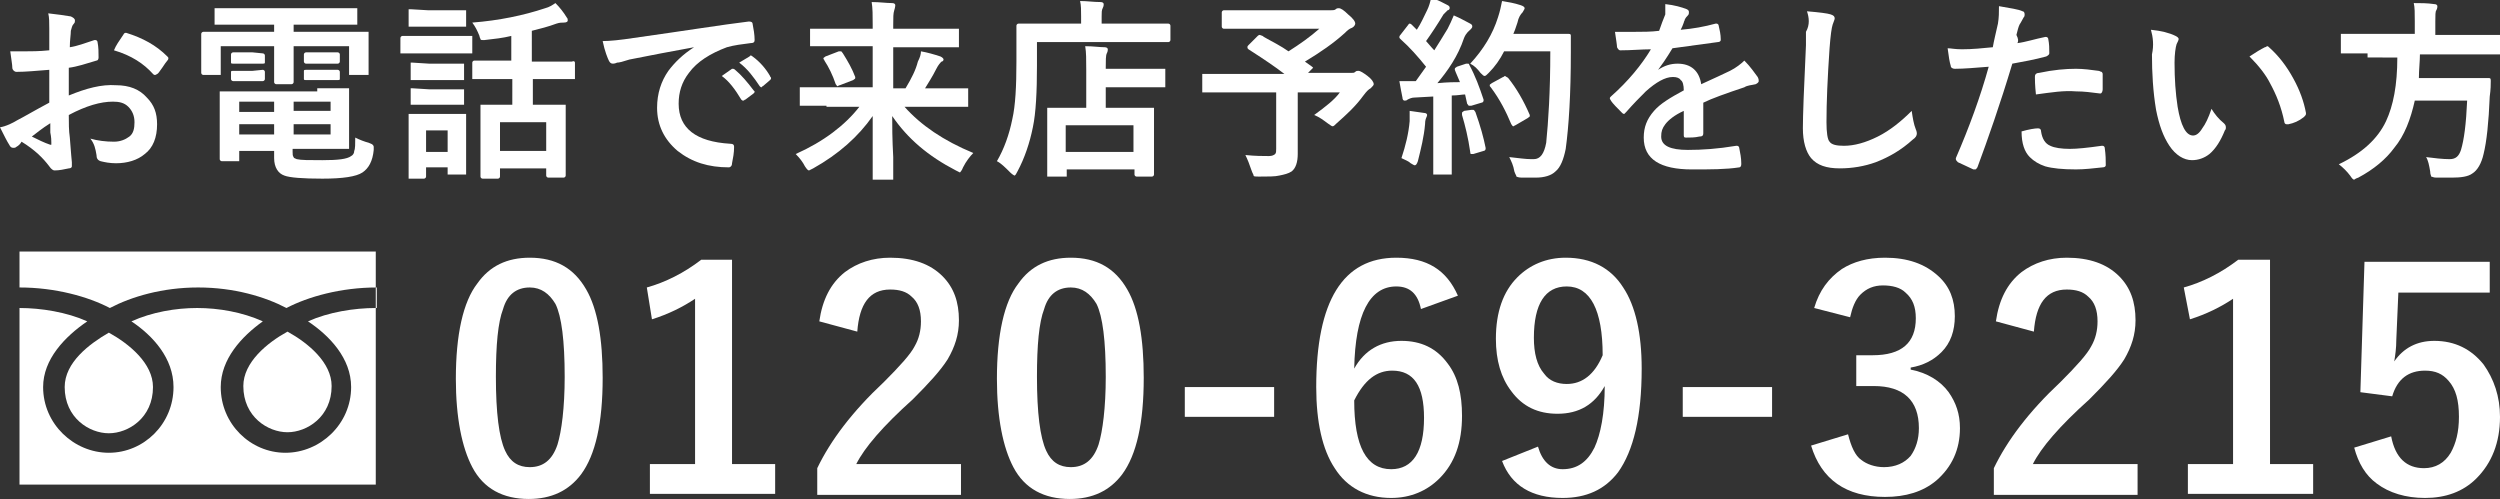
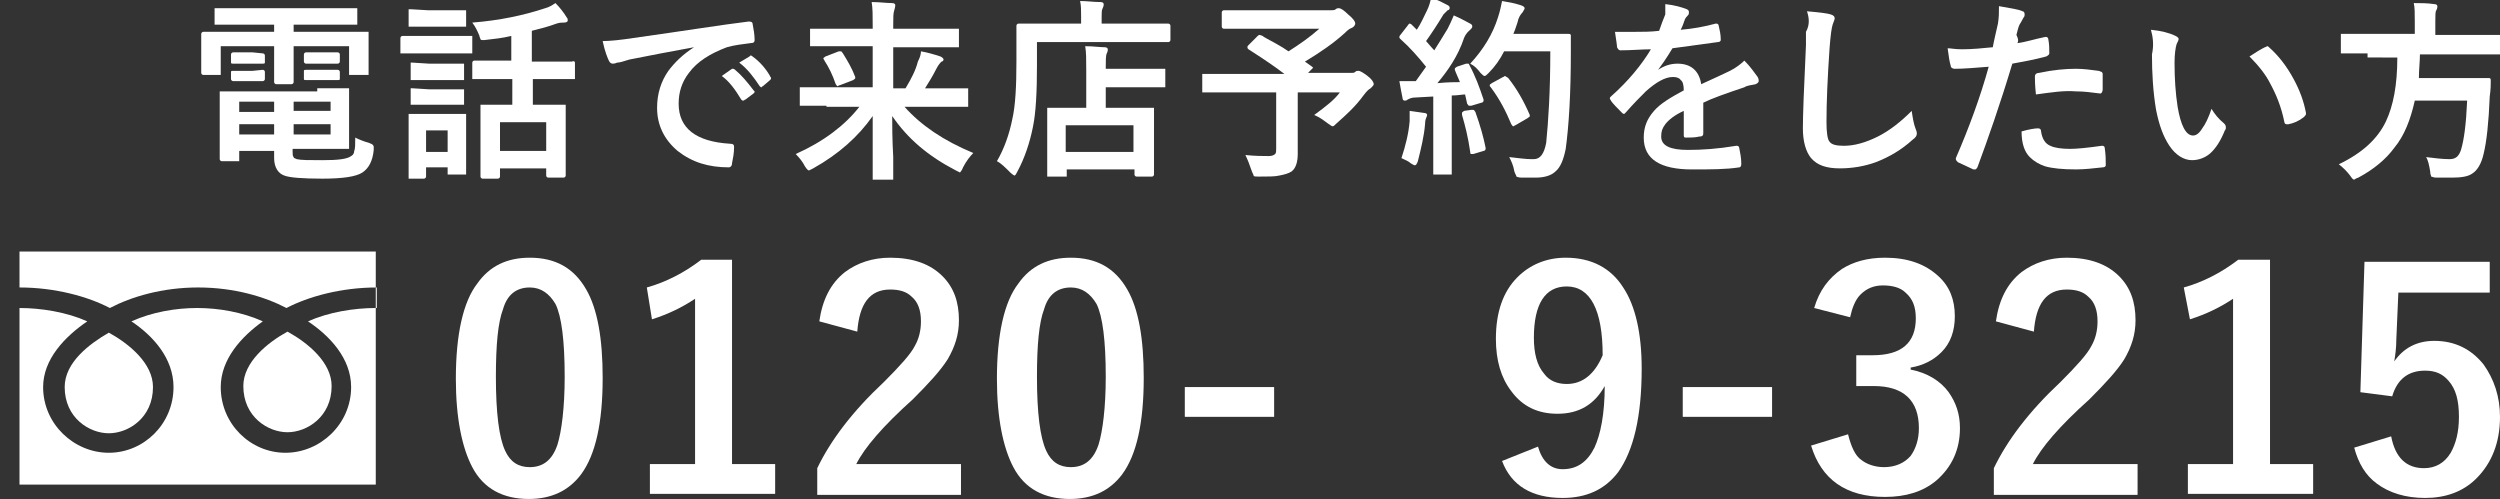
<svg xmlns="http://www.w3.org/2000/svg" version="1.1" id="レイヤー_1" x="0px" y="0px" viewBox="0 0 243.5 48.6" style="enable-background:new 0 0 243.5 48.6;" xml:space="preserve">
  <rect x="0" y="0" width="243.5" height="48.6" fill="#333333" stroke="none" />
  <style type="text/css">
	.st0{enable-background:new    ;}
	.st1{fill:#FFFFFF;}
</style>
  <g class="st0">
    <path class="st1" d="M51.6,25.1c2.5,0,4.3,1,5.5,3.1c1.1,1.9,1.6,4.8,1.6,8.6c0,4.4-0.7,7.5-2.1,9.4c-1.2,1.6-2.9,2.4-5.1,2.4   c-2.5,0-4.4-1-5.5-3.1c-1-1.9-1.6-4.8-1.6-8.6c0-4.3,0.7-7.5,2.1-9.3C47.7,25.9,49.4,25.1,51.6,25.1z M51.6,28   c-1.3,0-2.2,0.7-2.6,2.1c-0.5,1.3-0.7,3.5-0.7,6.6c0,3.5,0.3,5.9,0.9,7.2c0.5,1.1,1.3,1.6,2.4,1.6c1.3,0,2.2-0.7,2.7-2.2   c0.4-1.3,0.7-3.6,0.7-6.6c0-3.5-0.3-5.9-0.9-7.1C53.5,28.6,52.7,28,51.6,28z" />
    <path class="st1" d="M71.3,25.3v19.9h4.2v2.9H63.3v-2.9h4.4V29.1c-1.2,0.8-2.6,1.5-4.2,2L63,28c1.8-0.5,3.6-1.4,5.3-2.7H71.3z" />
-     <path class="st1" d="M79.8,31.3c0.3-2.1,1.1-3.7,2.5-4.8c1.2-0.9,2.7-1.4,4.4-1.4c2.2,0,3.9,0.6,5.1,1.8c1.1,1.1,1.6,2.5,1.6,4.3   c0,1.4-0.4,2.6-1.1,3.8c-0.7,1.1-1.8,2.3-3.4,3.9c-2.9,2.6-4.7,4.7-5.5,6.3h10.2v3h-14v-2.6c1.3-2.7,3.4-5.5,6.5-8.4   c1.5-1.5,2.6-2.7,3-3.5c0.4-0.7,0.6-1.5,0.6-2.4c0-1.1-0.3-1.9-0.9-2.4c-0.5-0.5-1.2-0.7-2.1-0.7c-2,0-3,1.4-3.2,4.1L79.8,31.3z" />
+     <path class="st1" d="M79.8,31.3c0.3-2.1,1.1-3.7,2.5-4.8c1.2-0.9,2.7-1.4,4.4-1.4c2.2,0,3.9,0.6,5.1,1.8c1.1,1.1,1.6,2.5,1.6,4.3   c0,1.4-0.4,2.6-1.1,3.8c-0.7,1.1-1.8,2.3-3.4,3.9c-2.9,2.6-4.7,4.7-5.5,6.3h10.2v3h-14v-2.6c1.3-2.7,3.4-5.5,6.5-8.4   c1.5-1.5,2.6-2.7,3-3.5c0.4-0.7,0.6-1.5,0.6-2.4c0-1.1-0.3-1.9-0.9-2.4c-0.5-0.5-1.2-0.7-2.1-0.7c-2,0-3,1.4-3.2,4.1L79.8,31.3" />
    <path class="st1" d="M104.3,25.1c2.5,0,4.3,1,5.5,3.1c1.1,1.9,1.6,4.8,1.6,8.6c0,4.4-0.7,7.5-2.1,9.4c-1.2,1.6-2.9,2.4-5.1,2.4   c-2.5,0-4.4-1-5.5-3.1c-1-1.9-1.6-4.8-1.6-8.6c0-4.3,0.7-7.5,2.1-9.3C100.4,25.9,102.1,25.1,104.3,25.1z M104.3,28   c-1.3,0-2.2,0.7-2.6,2.1c-0.5,1.3-0.7,3.5-0.7,6.6c0,3.5,0.3,5.9,0.9,7.2c0.5,1.1,1.3,1.6,2.4,1.6c1.3,0,2.2-0.7,2.7-2.2   c0.4-1.3,0.7-3.6,0.7-6.6c0-3.5-0.3-5.9-0.9-7.1C106.2,28.6,105.4,28,104.3,28z" />
    <path class="st1" d="M124.1,37.7v2.9h-8.7v-2.9H124.1z" />
-     <path class="st1" d="M142,28.8l-3.6,1.3c-0.3-1.5-1.1-2.2-2.4-2.2c-2.6,0-4,2.7-4.1,8c1-1.8,2.6-2.7,4.6-2.7c1.9,0,3.4,0.7,4.5,2.2   c1,1.3,1.4,3,1.4,5.1c0,2.6-0.7,4.6-2.2,6.1c-1.2,1.2-2.8,1.9-4.7,1.9c-2.4,0-4.3-1-5.5-2.9c-1.2-1.8-1.8-4.5-1.8-7.9   c0-8.4,2.6-12.6,7.8-12.6C139,25.1,140.9,26.3,142,28.8z M131.9,39c0,4.5,1.2,6.7,3.6,6.7c2.1,0,3.2-1.7,3.2-5c0-3.1-1-4.6-3.1-4.6   C134.1,36.1,132.9,37,131.9,39z" />
    <path class="st1" d="M149.8,43.5c0.4,1.4,1.2,2.2,2.4,2.2c1.4,0,2.4-0.7,3.1-2.1c0.6-1.3,1-3.3,1-6c-1,1.8-2.5,2.7-4.6,2.7   c-1.9,0-3.4-0.7-4.5-2.2c-1-1.3-1.5-3-1.5-5.1c0-2.6,0.7-4.6,2.1-6c1.2-1.2,2.8-1.9,4.7-1.9c2.5,0,4.4,1,5.6,2.9   c1.2,1.8,1.8,4.5,1.8,7.9c0,4.7-0.8,8-2.3,10.1c-1.3,1.7-3.1,2.5-5.4,2.5c-3,0-5-1.2-5.9-3.6L149.8,43.5z M156.1,34.6   c0-4.4-1.2-6.7-3.5-6.7c-2.1,0-3.2,1.7-3.2,5c0,1.5,0.3,2.7,1,3.5c0.5,0.7,1.3,1,2.2,1C154.1,37.4,155.3,36.5,156.1,34.6z" />
    <path class="st1" d="M172.6,37.7v2.9h-8.7v-2.9H172.6z" />
    <path class="st1" d="M176.7,30c0.5-1.7,1.4-2.9,2.7-3.8c1.1-0.7,2.5-1.1,4.2-1.1c2.2,0,3.9,0.6,5.2,1.8c1.1,1,1.6,2.3,1.6,3.9   c0,1.4-0.4,2.6-1.3,3.5c-0.8,0.8-1.8,1.3-3,1.5v0.2c1.6,0.3,2.9,1.1,3.7,2.2c0.7,1,1.1,2.1,1.1,3.5c0,2.1-0.8,3.8-2.3,5.1   c-1.3,1.1-3,1.6-5,1.6c-3.8,0-6.2-1.7-7.2-5l3.6-1.1c0.3,1.2,0.7,2.1,1.3,2.5c0.5,0.4,1.3,0.7,2.2,0.7c1.1,0,2-0.4,2.6-1.1   c0.5-0.7,0.8-1.6,0.8-2.7c0-2.7-1.5-4.1-4.4-4.1h-1.7v-3h1.6c2.8,0,4.2-1.2,4.2-3.6c0-1.1-0.3-1.9-1-2.5c-0.5-0.5-1.3-0.7-2.2-0.7   c-0.9,0-1.6,0.3-2.2,0.9c-0.5,0.5-0.8,1.3-1,2.2L176.7,30z" />
    <path class="st1" d="M194.4,31.3c0.3-2.1,1.1-3.7,2.5-4.8c1.2-0.9,2.7-1.4,4.4-1.4c2.2,0,3.9,0.6,5.1,1.8c1.1,1.1,1.6,2.5,1.6,4.3   c0,1.4-0.4,2.6-1.1,3.8c-0.7,1.1-1.8,2.3-3.4,3.9c-2.9,2.6-4.7,4.7-5.5,6.3h10.2v3h-14v-2.6c1.3-2.7,3.4-5.5,6.5-8.4   c1.5-1.5,2.6-2.7,3-3.5c0.4-0.7,0.6-1.5,0.6-2.4c0-1.1-0.3-1.9-0.9-2.4c-0.5-0.5-1.2-0.7-2.1-0.7c-2,0-3,1.4-3.2,4.1L194.4,31.3z" />
    <path class="st1" d="M221.1,25.3v19.9h4.2v2.9h-12.2v-2.9h4.4V29.1c-1.2,0.8-2.6,1.5-4.2,2l-0.6-3.1c1.8-0.5,3.6-1.4,5.3-2.7H221.1   z" />
    <path class="st1" d="M242.5,25.5v3h-8.9l-0.2,4.6c0,0.8-0.1,1.5-0.2,2.1c0.9-1.3,2.2-2,3.9-2c2,0,3.6,0.8,4.8,2.3   c1,1.4,1.6,3.1,1.6,5.1c0,2.5-0.8,4.5-2.3,6c-1.3,1.3-3,1.9-5,1.9c-1.9,0-3.5-0.5-4.7-1.4c-1.1-0.8-1.8-2-2.2-3.5l3.6-1.1   c0.4,2.1,1.5,3.1,3.2,3.1c1.1,0,2-0.5,2.6-1.5c0.5-0.9,0.8-2,0.8-3.5c0-1.6-0.3-2.7-1-3.5c-0.6-0.7-1.3-1-2.3-1   c-1.6,0-2.7,0.8-3.2,2.5l-3.1-0.4l0.4-12.7H242.5z" />
  </g>
  <g class="st0">
-     <path class="st1" d="M4.8,4.9l0-2.1c0-0.6,0-1.1-0.1-1.5c0.9,0.1,1.6,0.2,2.2,0.3c0.2,0.1,0.4,0.2,0.4,0.4c0,0.1,0,0.2-0.1,0.3   C7,2.5,7,2.7,6.9,3c0,0.4-0.1,0.9-0.1,1.6c0.7-0.1,1.5-0.4,2.4-0.7c0,0,0.1,0,0.1,0c0.1,0,0.2,0.1,0.2,0.2c0.1,0.5,0.1,1,0.1,1.5   c0,0.2-0.1,0.3-0.2,0.3c-1,0.3-1.9,0.6-2.7,0.7l0,2.7c1.7-0.7,3.2-1.1,4.6-1c1.3,0,2.3,0.4,3,1.2c0.7,0.7,1,1.5,1,2.6   c0,1.3-0.4,2.3-1.2,2.9c-0.7,0.6-1.7,0.9-2.8,0.9c-0.6,0-1.1-0.1-1.5-0.2c-0.3-0.1-0.4-0.3-0.4-0.6c-0.1-0.6-0.2-1.1-0.6-1.6   c0.7,0.2,1.5,0.3,2.3,0.3c0.6,0,1.1-0.2,1.5-0.5c0.4-0.3,0.5-0.8,0.5-1.4c0-0.6-0.2-1.1-0.6-1.5C12.1,10,11.6,9.9,11,9.9   c-1.2,0-2.6,0.4-4.3,1.3c0,0.8,0,1.5,0.1,2.2C6.9,14.9,7,15.7,7,15.8c0,0.2,0,0.3,0,0.4c0,0.1-0.1,0.2-0.3,0.2   c-0.5,0.1-0.9,0.2-1.4,0.2c-0.1,0-0.3-0.1-0.5-0.4c-0.6-0.8-1.4-1.6-2.7-2.4C2,14,1.8,14.2,1.6,14.3c-0.1,0.1-0.2,0.1-0.3,0.1   c-0.2,0-0.3-0.1-0.4-0.3c-0.2-0.3-0.5-0.9-0.9-1.7c0.6-0.1,1.2-0.4,1.7-0.7c0.6-0.3,1.6-0.9,3.1-1.7V6.8C3.5,6.9,2.5,7,1.6,7   C1.4,7,1.2,6.8,1.2,6.6c0-0.3-0.1-0.8-0.2-1.6C1.4,5,1.9,5,2.4,5C3,5,3.8,5,4.8,4.9z M4.9,12c-0.8,0.5-1.4,1-1.8,1.3   c0.6,0.3,1.2,0.6,1.8,0.8c0,0,0.1,0,0.1,0C5,14.1,5,14.1,5,14c0,0,0,0,0-0.1c0-0.2,0-0.5-0.1-1C4.9,12.5,4.9,12.1,4.9,12z    M11.1,4.9C11.3,4.4,11.6,4,12,3.4c0.1-0.2,0.2-0.2,0.2-0.2c0,0,0,0,0.1,0c1.6,0.5,2.9,1.2,4,2.3c0.1,0.1,0.1,0.1,0.1,0.2   c0,0,0,0.1-0.1,0.2C16.2,6,16,6.3,15.8,6.6c-0.3,0.4-0.4,0.6-0.5,0.6c0,0-0.1,0.1-0.2,0.1c-0.1,0-0.1,0-0.2-0.1   C14,6.2,12.8,5.4,11.1,4.9z" />
    <path class="st1" d="M23.6,2.4l-2.5,0c-0.1,0-0.2,0-0.2,0c0,0,0-0.1,0-0.2V1c0-0.1,0-0.2,0-0.2c0,0,0.1,0,0.2,0l2.5,0H32l2.6,0   c0.1,0,0.2,0,0.2,0c0,0,0,0.1,0,0.2v1.2c0,0.1,0,0.2,0,0.2c0,0-0.1,0-0.2,0l-2.6,0h-3.4v0.7h4.6l2.5,0c0.1,0,0.2,0,0.2,0   c0,0,0,0.1,0,0.2l0,0.9v1l0,1.9c0,0.1,0,0.2,0,0.2c0,0-0.1,0-0.2,0h-1.5c-0.1,0-0.2,0-0.2,0c0,0,0-0.1,0-0.2V4.5h-5.4v1.6l0,1.9   c0,0.1-0.1,0.2-0.2,0.2h-1.5c-0.1,0-0.2-0.1-0.2-0.2l0-1.9V4.5h-5.2v2.6c0,0.1,0,0.2,0,0.2c0,0-0.1,0-0.2,0h-1.5   c-0.1,0-0.2-0.1-0.2-0.2l0-1.9V4.4l0-1.1c0-0.1,0.1-0.2,0.2-0.2l2.5,0h4.4V2.4H23.6z M30.9,8.6l2.9,0c0.1,0,0.2,0,0.2,0   c0,0,0,0.1,0,0.2l0,1.7v2.1l0,1.7c0,0.1,0,0.1,0,0.2c0,0-0.1,0-0.2,0l-2.9,0h-2.4v0.3c0,0.2,0,0.4,0.1,0.5c0,0.1,0.1,0.1,0.3,0.2   c0.4,0.1,1.2,0.1,2.5,0.1c1.5,0,2.4-0.1,2.8-0.4c0.2-0.1,0.3-0.3,0.3-0.5c0.1-0.2,0.1-0.7,0.1-1.3c0.4,0.2,0.9,0.4,1.3,0.5   c0.2,0.1,0.3,0.1,0.4,0.2c0,0,0.1,0.1,0.1,0.2c0,0,0,0.1,0,0.3c-0.1,1.1-0.5,1.8-1.1,2.2c-0.6,0.4-1.9,0.6-3.9,0.6   c-1.9,0-3.2-0.1-3.7-0.3c-0.6-0.2-1-0.8-1-1.7v-0.7h-3.4v0.8c0,0.1,0,0.2,0,0.2c0,0-0.1,0-0.2,0h-1.5c-0.1,0-0.2-0.1-0.2-0.2l0-1.7   v-3l0-1.7c0-0.1,0-0.2,0-0.2c0,0,0.1,0,0.1,0l2.8,0H30.9z M25.6,5.2c0.1,0,0.2,0.1,0.2,0.2v0.7c0,0.1-0.1,0.1-0.2,0.1l-1,0h-0.9   l-1,0c-0.1,0-0.2,0-0.2-0.1V5.3c0-0.1,0.1-0.2,0.2-0.2l1,0h0.9L25.6,5.2z M25.6,6.8c0.1,0,0.2,0.1,0.2,0.2v0.7   c0,0.1-0.1,0.2-0.2,0.2l-1,0h-0.9l-1,0c-0.1,0-0.2-0.1-0.2-0.2V7c0-0.1,0.1-0.1,0.2-0.1l1,0h0.9L25.6,6.8z M23.3,10.9h3.4V9.9h-3.4   V10.9z M23.3,13.1h3.4v-1h-3.4V13.1z M32.2,9.9h-3.6v0.9h3.6V9.9z M32.2,13.1v-1h-3.6v1H32.2z M32.9,5.1c0.1,0,0.2,0.1,0.2,0.2V6   c0,0.1-0.1,0.2-0.2,0.2l-1.1,0h-0.9l-1.1,0c-0.1,0-0.2-0.1-0.2-0.2V5.3c0-0.1,0.1-0.2,0.2-0.2l1.1,0h0.9L32.9,5.1z M32.9,6.8   c0.1,0,0.2,0.1,0.2,0.2v0.7c0,0.1-0.1,0.1-0.2,0.1l-1.1,0h-0.9l-1.1,0c-0.1,0-0.2,0-0.2-0.1V6.9c0-0.1,0.1-0.1,0.2-0.1l1.1,0h0.9   L32.9,6.8z" />
    <path class="st1" d="M41.2,3.5h2.6l2,0c0.1,0,0.2,0,0.2,0c0,0,0,0.1,0,0.2V5c0,0.1,0,0.2,0,0.2c0,0-0.1,0-0.2,0l-2,0h-2.6l-2,0   c-0.1,0-0.1,0-0.2,0c0,0,0-0.1,0-0.2V3.7c0-0.1,0.1-0.2,0.2-0.2L41.2,3.5z M45.4,16.8c0,0.1,0,0.2,0,0.2c0,0-0.1,0-0.2,0h-1.4   c-0.1,0-0.2,0-0.2,0s0-0.1,0-0.2v-0.5h-2.1v0.9c0,0.1-0.1,0.2-0.2,0.2H40c-0.1,0-0.2,0-0.2,0c0,0,0-0.1,0-0.2l0-2.8v-1.3l0-1.8   c0-0.1,0-0.2,0-0.2c0,0,0.1,0,0.2,0l1.7,0h1.8l1.7,0c0.1,0,0.2,0,0.2,0s0,0.1,0,0.2l0,1.4v1.3L45.4,16.8z M41.7,1h1.8l1.7,0   c0.1,0,0.2,0,0.2,0c0,0,0,0.1,0,0.2v1.2c0,0.1,0,0.2,0,0.2c0,0-0.1,0-0.2,0l-1.7,0h-1.8l-1.7,0c-0.1,0-0.2,0-0.2,0c0,0,0-0.1,0-0.2   V1.1c0-0.1,0-0.2,0-0.2c0,0,0.1,0,0.2,0L41.7,1z M41.8,6.2h1.6l1.6,0c0.1,0,0.2,0,0.2,0c0,0,0,0.1,0,0.2v1.2c0,0.1,0,0.2,0,0.2   c0,0-0.1,0-0.2,0l-1.6,0h-1.6l-1.6,0c-0.1,0-0.2,0-0.2,0c0,0,0-0.1,0-0.2V6.3c0-0.1,0-0.2,0-0.2c0,0,0.1,0,0.2,0L41.8,6.2z    M41.8,8.7h1.6l1.6,0c0.1,0,0.2,0,0.2,0c0,0,0,0.1,0,0.2V10c0,0.1,0,0.2,0,0.2c0,0-0.1,0-0.2,0l-1.6,0h-1.6l-1.6,0   c-0.1,0-0.2,0-0.2,0s0-0.1,0-0.2V8.8c0-0.1,0-0.2,0-0.2c0,0,0.1,0,0.2,0L41.8,8.7z M43.6,12.7h-2.1v2.1h2.1V12.7z M48.6,7.7l-2.4,0   c-0.1,0-0.2,0-0.2,0c0,0,0-0.1,0-0.2V6.1c0-0.1,0.1-0.2,0.2-0.2l2.4,0h1.2V3.5c-0.8,0.2-1.7,0.3-2.6,0.4c-0.1,0-0.2,0-0.2,0   c-0.1,0-0.2,0-0.2-0.1c0,0-0.1-0.2-0.1-0.3c-0.2-0.5-0.4-0.9-0.7-1.3c2.6-0.2,5-0.7,7.1-1.4c0.4-0.1,0.7-0.3,1-0.5   c0.4,0.4,0.8,0.9,1.1,1.4c0.1,0.1,0.1,0.2,0.1,0.3c0,0.1-0.1,0.2-0.4,0.2c-0.2,0-0.4,0-0.7,0.1c-0.8,0.3-1.6,0.5-2.4,0.7V6h1.5   l2.4,0C55.9,5.9,56,6,56,6.1v1.4c0,0.1,0,0.2,0,0.2c0,0-0.1,0-0.2,0l-2.4,0h-1.5v2.5h0.8l2.2,0c0.1,0,0.2,0,0.2,0c0,0,0,0.1,0,0.2   l0,1.8v1.7l0,3.2c0,0.1-0.1,0.2-0.2,0.2h-1.5c-0.1,0-0.2-0.1-0.2-0.2v-0.7h-4.5v0.8c0,0.1-0.1,0.2-0.2,0.2h-1.5   c-0.1,0-0.2-0.1-0.2-0.2l0-3.2v-1.5l0-2.1c0-0.1,0-0.2,0-0.2c0,0,0.1,0,0.2,0l2.2,0h0.7V7.7H48.6z M48.7,11.9v2.8h4.5v-2.8H48.7z" />
    <path class="st1" d="M58.7,4c0.7,0,1.7-0.1,3-0.3c5-0.7,8.7-1.3,11.2-1.6c0,0,0.1,0,0.1,0c0.2,0,0.3,0.1,0.3,0.2   c0.1,0.5,0.2,1.1,0.2,1.6c0,0.2-0.1,0.3-0.4,0.3c-0.8,0.1-1.6,0.2-2.3,0.4c-1.6,0.6-2.9,1.4-3.7,2.5c-0.7,0.9-1,1.9-1,3   c0,2.4,1.7,3.7,5,3.9c0.3,0,0.4,0.1,0.4,0.3c0,0.6-0.1,1.1-0.2,1.6c0,0.3-0.2,0.4-0.3,0.4c-2,0-3.6-0.5-5-1.6c-1.3-1.1-2-2.5-2-4.2   c0-1.4,0.4-2.6,1.1-3.6c0.6-0.8,1.4-1.6,2.5-2.3v0c-2.2,0.4-4.3,0.8-6.3,1.2c-0.6,0.2-1,0.3-1.2,0.3c-0.2,0.1-0.4,0.1-0.4,0.1   c-0.2,0-0.3-0.1-0.4-0.3C59.2,5.7,58.9,5,58.7,4z M70.3,7.4l1-0.7c0,0,0.1,0,0.1,0c0,0,0.1,0,0.2,0.1c0.6,0.5,1.2,1.2,1.8,2   c0,0,0.1,0.1,0.1,0.1c0,0.1,0,0.1-0.1,0.2l-0.8,0.6c-0.1,0-0.1,0.1-0.2,0.1s-0.1,0-0.2-0.1C71.6,8.7,71,7.9,70.3,7.4z M72,6.1   L73,5.5c0,0,0.1-0.1,0.1-0.1c0,0,0.1,0,0.2,0.1C74,6,74.6,6.7,75,7.4c0,0.1,0.1,0.1,0.1,0.2c0,0.1,0,0.1-0.1,0.2l-0.7,0.6   c-0.1,0-0.1,0.1-0.1,0.1c-0.1,0-0.1,0-0.2-0.1C73.4,7.5,72.8,6.7,72,6.1z" />
    <path class="st1" d="M80.5,10.3l-2.4,0c-0.1,0-0.2,0-0.2,0c0,0,0-0.1,0-0.2V8.7c0-0.1,0-0.2,0-0.2c0,0,0.1,0,0.2,0l2.4,0h4.5v-4   h-3.4l-2.5,0c-0.1,0-0.2,0-0.2,0c0,0,0-0.1,0-0.2V3c0-0.1,0-0.2,0-0.2c0,0,0.1,0,0.2,0l2.5,0h3.4V2.4c0-0.9,0-1.6-0.1-2.2   c0.8,0,1.4,0.1,2,0.1c0.2,0,0.3,0.1,0.3,0.2c0,0,0,0.2-0.1,0.5c-0.1,0.3-0.1,0.7-0.1,1.4v0.4h3.7l2.5,0c0.1,0,0.2,0,0.2,0   c0,0,0,0.1,0,0.2v1.4c0,0.1,0,0.2,0,0.2c0,0-0.1,0-0.2,0l-2.5,0h-3.7v4h1.2c0.6-1,1-1.8,1.2-2.6c0.2-0.4,0.3-0.7,0.3-1   c0.6,0.1,1.3,0.3,1.9,0.5c0.2,0.1,0.3,0.2,0.3,0.3c0,0.1-0.1,0.2-0.2,0.2c-0.1,0.1-0.3,0.3-0.5,0.7c-0.4,0.8-0.8,1.4-1.1,1.9h1.6   l2.4,0c0.1,0,0.2,0,0.2,0c0,0,0,0.1,0,0.2v1.4c0,0.1,0,0.2,0,0.2s-0.1,0-0.2,0l-2.4,0h-3.6c1.6,1.8,3.8,3.3,6.7,4.5   c-0.3,0.3-0.7,0.8-1,1.4c-0.1,0.3-0.3,0.5-0.3,0.5c0,0-0.2-0.1-0.4-0.2c-2.7-1.4-4.7-3.1-6.2-5.3c0,0.9,0,2.2,0.1,4   c0,1.1,0,1.8,0,2c0,0.1,0,0.2,0,0.2s-0.1,0-0.2,0h-1.6c-0.1,0-0.2,0-0.2,0s0-0.1,0-0.2c0-0.1,0-1,0-2.5c0-1.3,0-2.5,0-3.5   c-1.4,2-3.3,3.7-5.8,5.1c-0.2,0.1-0.4,0.2-0.4,0.2c-0.1,0-0.2-0.1-0.4-0.4c-0.2-0.4-0.5-0.8-0.9-1.2c2.7-1.2,4.8-2.8,6.2-4.6H80.5z    M82.1,5.2C82.6,6,83,6.7,83.3,7.5c0,0.1,0,0.1,0,0.1c0,0.1-0.1,0.1-0.2,0.2l-1.3,0.5c-0.1,0-0.2,0.1-0.2,0.1   c-0.1,0-0.1-0.1-0.2-0.2c-0.3-0.9-0.7-1.7-1.1-2.3c0-0.1-0.1-0.1-0.1-0.2c0-0.1,0.1-0.1,0.2-0.2l1.3-0.5c0.1,0,0.1,0,0.2,0   C82,5,82,5.1,82.1,5.2z" />
    <path class="st1" d="M101,4v2.4c0,2.5-0.1,4.6-0.4,6c-0.3,1.5-0.8,3-1.5,4.3c-0.1,0.2-0.2,0.4-0.3,0.4c0,0-0.2-0.1-0.4-0.3   c-0.5-0.5-0.9-0.9-1.3-1.1c0.7-1.2,1.2-2.6,1.5-4.1C98.9,10.3,99,8.4,99,6l0-3.5c0-0.1,0.1-0.2,0.2-0.2l2.5,0h3.6V1.6   c0-0.6,0-1.1-0.1-1.5c0.7,0,1.3,0.1,2,0.1c0.2,0,0.3,0.1,0.3,0.2c0,0.1,0,0.2-0.1,0.4c-0.1,0.2-0.1,0.4-0.1,0.8v0.7h4l2.5,0   c0.1,0,0.2,0.1,0.2,0.2v1.4c0,0.1-0.1,0.2-0.2,0.2l-2.5,0H101z M103.6,17.2h-1.4c-0.1,0-0.2,0-0.2,0c0,0,0-0.1,0-0.2l0-3v-1.4   l0-1.9c0-0.1,0-0.2,0-0.2c0,0,0.1,0,0.2,0l2.5,0h1.1V6.8c0-1,0-1.7-0.1-2.3c0.8,0,1.4,0.1,1.9,0.1c0.2,0,0.3,0.1,0.3,0.2   c0,0.1,0,0.2-0.1,0.4c-0.1,0.2-0.1,0.7-0.1,1.4v0.1h3.1l2.5,0c0.1,0,0.2,0,0.2,0c0,0,0,0.1,0,0.2v1.4c0,0.1,0,0.2,0,0.2   c0,0-0.1,0-0.2,0l-2.5,0h-3.1v2h2l2.5,0c0.1,0,0.2,0,0.2,0c0,0,0,0.1,0,0.2l0,1.7V14l0,3c0,0.1-0.1,0.2-0.2,0.2h-1.5   c-0.1,0-0.2-0.1-0.2-0.2v-0.5h-6.6V17c0,0.1,0,0.2,0,0.2C103.7,17.2,103.7,17.2,103.6,17.2z M103.8,12.2v2.6h6.6v-2.6H103.8z" />
    <path class="st1" d="M123.1,3.6c0.9,0.5,1.7,0.9,2.4,1.4c1.1-0.7,2.1-1.4,3-2.2h-6.7l-2.6,0c-0.1,0-0.2-0.1-0.2-0.2V1.2   c0-0.1,0.1-0.2,0.2-0.2l2.6,0h7.8c0.2,0,0.4,0,0.5-0.1c0.1-0.1,0.2-0.1,0.3-0.1c0.2,0,0.5,0.2,0.9,0.6c0.5,0.4,0.7,0.7,0.7,0.9   c0,0.1-0.1,0.3-0.3,0.4c-0.3,0.1-0.5,0.3-0.7,0.5c-1.1,1-2.4,1.9-3.9,2.8l0.7,0.5c0.1,0.1,0.1,0.1,0.1,0.1c0,0-0.1,0.1-0.2,0.2   l-0.3,0.3h4.2c0.2,0,0.3,0,0.4-0.1c0.1-0.1,0.2-0.1,0.3-0.1c0.2,0,0.5,0.2,0.9,0.5c0.4,0.3,0.6,0.6,0.6,0.8c0,0.1-0.1,0.2-0.3,0.4   c-0.2,0.1-0.4,0.3-0.7,0.7c-0.8,1.1-1.7,1.9-2.6,2.7c-0.2,0.2-0.3,0.3-0.4,0.3c-0.1,0-0.2-0.1-0.5-0.3c-0.4-0.3-0.8-0.6-1.3-0.8   c1.1-0.8,2-1.5,2.5-2.2h-4.1v3.1l0,2.9c0,0.8-0.2,1.4-0.6,1.7c-0.3,0.2-0.7,0.3-1.2,0.4c-0.4,0.1-1.1,0.1-2,0.1   c-0.3,0-0.5,0-0.5-0.1c0-0.1-0.1-0.2-0.2-0.5c-0.2-0.6-0.4-1.1-0.6-1.5c1,0.1,1.7,0.1,2.3,0.1c0.3,0,0.5-0.1,0.6-0.2   c0.1-0.1,0.1-0.3,0.1-0.5V9h-4.6l-2.4,0c-0.1,0-0.2,0-0.2,0s0-0.1,0-0.2V7.4c0-0.1,0-0.2,0-0.2s0.1,0,0.2,0l2.4,0h5.4   c-0.9-0.7-2.1-1.5-3.5-2.4c-0.1-0.1-0.1-0.1-0.1-0.2c0-0.1,0-0.1,0.1-0.2l0.9-0.9c0.1-0.1,0.2-0.1,0.2-0.1   C123,3.5,123,3.5,123.1,3.6z" />
    <path class="st1" d="M143.1,6.3c0.6,1.1,1,2.2,1.4,3.4c0,0.1,0,0.1,0,0.1c0,0.1-0.1,0.2-0.2,0.2l-1,0.3c-0.1,0-0.1,0-0.2,0   c-0.1,0-0.1-0.1-0.2-0.2l-0.2-0.9c-0.3,0-0.7,0.1-1.3,0.1v5.1l0,2.4c0,0.1,0,0.2,0,0.2c0,0-0.1,0-0.2,0h-1.4c-0.1,0-0.2,0-0.2,0   c0,0,0-0.1,0-0.2l0-2.4v-5l-1.8,0.1c-0.3,0-0.5,0.1-0.7,0.2c-0.1,0.1-0.2,0.1-0.3,0.1c-0.1,0-0.2-0.1-0.2-0.3   c-0.1-0.5-0.2-1-0.3-1.6c0.5,0,0.8,0,1.2,0c0.1,0,0.3,0,0.4,0l1-1.4c-0.8-1-1.6-1.9-2.5-2.7c-0.1-0.1-0.1-0.1-0.1-0.2   c0,0,0-0.1,0.1-0.2l0.7-0.9c0.1-0.1,0.1-0.2,0.2-0.2c0,0,0.1,0,0.2,0.1l0.5,0.5c0.4-0.6,0.7-1.3,1-1.9c0.2-0.4,0.3-0.8,0.4-1.2   c0.7,0.2,1.2,0.5,1.6,0.7c0.2,0.1,0.2,0.2,0.2,0.3c0,0.1-0.1,0.2-0.2,0.2c-0.1,0.1-0.2,0.2-0.4,0.4c-0.6,1-1.2,1.9-1.7,2.6   c0.5,0.6,0.8,0.9,0.8,0.9c0.4-0.6,0.8-1.3,1.3-2.1c0.2-0.4,0.4-0.8,0.6-1.3c0.7,0.3,1.2,0.6,1.6,0.8c0.2,0.1,0.2,0.2,0.2,0.3   c0,0.1-0.1,0.2-0.2,0.3c-0.1,0.1-0.4,0.3-0.6,0.8C142,5.5,141,6.9,140,8.1c1-0.1,1.8-0.1,2.2-0.1c-0.2-0.5-0.4-0.9-0.5-1.2   c0-0.1,0-0.1,0-0.1c0-0.1,0.1-0.1,0.2-0.2l0.9-0.3c0.1,0,0.1,0,0.2,0C143,6.2,143.1,6.2,143.1,6.3z M136.5,15.4   c0.4-1.2,0.7-2.4,0.8-3.6c0-0.3,0-0.5,0-0.7c0-0.1,0-0.2,0-0.3c0.8,0.1,1.3,0.2,1.4,0.2c0.2,0,0.3,0.1,0.3,0.2c0,0,0,0.1-0.1,0.3   c0,0-0.1,0.2-0.1,0.6c-0.1,1.2-0.4,2.4-0.7,3.6c-0.1,0.3-0.2,0.4-0.3,0.4c-0.1,0-0.2-0.1-0.4-0.2C137.2,15.7,136.9,15.6,136.5,15.4   z M143.3,10.7c0.1,0,0.1,0,0.2,0c0.1,0,0.1,0.1,0.2,0.2c0.5,1.4,0.8,2.5,1,3.5c0,0.1,0,0.1,0,0.1c0,0.1-0.1,0.2-0.2,0.2l-1,0.3   c-0.1,0-0.2,0-0.2,0c-0.1,0-0.1-0.1-0.1-0.2c-0.2-1.4-0.5-2.6-0.8-3.6c0-0.1,0-0.1,0-0.2c0-0.1,0.1-0.1,0.2-0.2L143.3,10.7z    M143.2,6.2c1.3-1.4,2.2-2.9,2.7-4.5c0.2-0.6,0.3-1.1,0.4-1.6c0.6,0.1,1.2,0.2,1.8,0.4c0.3,0.1,0.4,0.2,0.4,0.3   c0,0.1-0.1,0.2-0.2,0.4c-0.2,0.2-0.4,0.5-0.5,1c-0.2,0.6-0.3,0.9-0.4,1.1h3.5l1.9,0c0.2,0,0.2,0.1,0.2,0.2c0,0.4,0,0.9,0,1.6   c0,4.1-0.2,7.2-0.5,9.4c-0.2,1-0.5,1.8-1,2.2c-0.4,0.4-1.1,0.6-1.9,0.6l-0.7,0c-0.3,0-0.5,0-0.7,0c-0.3,0-0.5-0.1-0.5-0.1   c0-0.1-0.1-0.2-0.2-0.5c-0.1-0.6-0.3-1-0.5-1.4c0.9,0.1,1.6,0.2,2.1,0.2c0.1,0,0.2,0,0.3,0c0.6,0,1-0.5,1.2-1.6   C150.8,11.9,151,9,151,5h-4.5c-0.4,0.8-0.9,1.5-1.5,2.1c-0.2,0.2-0.3,0.3-0.4,0.3c-0.1,0-0.2-0.1-0.4-0.3   C143.9,6.7,143.6,6.4,143.2,6.2z M146.9,7.6c0.8,1,1.5,2.2,2.1,3.6c0,0.1,0,0.1,0,0.1c0,0.1-0.1,0.1-0.2,0.2l-1.2,0.7   c-0.1,0-0.1,0.1-0.2,0.1c-0.1,0-0.1-0.1-0.2-0.2c-0.5-1.2-1.1-2.4-2-3.6c-0.1-0.1-0.1-0.1-0.1-0.2c0-0.1,0.1-0.1,0.2-0.2l1.1-0.6   c0.1,0,0.1-0.1,0.2-0.1C146.7,7.5,146.8,7.5,146.9,7.6z" />
    <path class="st1" d="M162.2,0.4c0.9,0.1,1.6,0.3,2.1,0.5c0.2,0.1,0.2,0.2,0.2,0.3c0,0.1,0,0.2-0.1,0.3c-0.1,0.1-0.2,0.2-0.3,0.4   c0,0.1-0.1,0.2-0.1,0.3c-0.1,0.3-0.2,0.5-0.3,0.7c1.2-0.1,2.3-0.3,3.4-0.6c0,0,0.1,0,0.1,0c0.1,0,0.2,0.1,0.2,0.2   c0.1,0.4,0.2,0.9,0.2,1.3c0,0,0,0,0,0.1c0,0.1-0.1,0.2-0.3,0.2c-1.5,0.2-2.9,0.4-4.4,0.6c-0.6,1-1.1,1.7-1.4,2.1l0,0   c0.6-0.4,1.2-0.6,1.9-0.6c1.3,0,2.1,0.7,2.3,2c1.3-0.6,2.2-1,2.8-1.3c0.6-0.3,1.1-0.7,1.4-1c0.6,0.6,1,1.2,1.3,1.6   c0.1,0.2,0.1,0.3,0.1,0.4c0,0.1-0.1,0.2-0.3,0.3c-0.4,0.1-0.8,0.1-1.1,0.3c-1.8,0.6-3.2,1.1-4,1.5v3c0,0.2-0.1,0.3-0.4,0.3   c-0.4,0.1-0.9,0.1-1.3,0.1c-0.2,0-0.2-0.1-0.2-0.3c0-1.1,0-1.8,0-2.3c-0.9,0.4-1.5,0.9-1.8,1.3c-0.3,0.4-0.4,0.7-0.4,1.2   c0,0.9,0.9,1.3,2.6,1.3c1.4,0,2.9-0.1,4.7-0.4c0,0,0,0,0.1,0c0.1,0,0.2,0.1,0.2,0.2c0.1,0.5,0.2,1,0.2,1.5c0,0,0,0.1,0,0.1   c0,0.2-0.1,0.3-0.2,0.3c-1.3,0.2-2.8,0.2-4.6,0.2c-3.1,0-4.7-1-4.7-3.1c0-1,0.3-1.8,1-2.6c0.6-0.7,1.6-1.3,2.9-2   c0-0.5-0.1-0.9-0.3-1c-0.1-0.2-0.4-0.3-0.7-0.3c0,0-0.1,0-0.1,0c-0.7,0-1.6,0.5-2.6,1.4c-0.6,0.6-1.2,1.2-1.9,2   c-0.1,0.1-0.2,0.2-0.2,0.2c0,0-0.1,0-0.2-0.1c-0.5-0.5-0.9-0.9-1.1-1.2c0-0.1-0.1-0.1-0.1-0.2c0-0.1,0-0.1,0.1-0.2   c1.7-1.5,3-3.1,3.9-4.6c-0.9,0-1.9,0.1-3,0.1c-0.1,0-0.2-0.1-0.3-0.3c0-0.2-0.1-0.8-0.2-1.5c0.6,0,1.2,0,1.9,0c0.8,0,1.6,0,2.4-0.1   c0.2-0.6,0.4-1.1,0.6-1.6C162.2,1.2,162.2,0.8,162.2,0.4z" />
    <path class="st1" d="M176,1.1c1.2,0.1,2,0.2,2.3,0.3c0.3,0.1,0.4,0.2,0.4,0.4c0,0.1-0.1,0.3-0.2,0.6c-0.1,0.3-0.2,1-0.3,2.3   c-0.2,2.9-0.3,5.3-0.3,7.2c0,1,0.1,1.7,0.3,1.9c0.2,0.3,0.7,0.4,1.4,0.4c1,0,2.1-0.3,3.3-0.9c1.2-0.6,2.3-1.5,3.3-2.5   c0.1,0.7,0.2,1.3,0.4,1.8c0.1,0.2,0.1,0.4,0.1,0.4c0,0.2-0.1,0.4-0.4,0.6c-1.1,1-2.3,1.7-3.6,2.2c-1.1,0.4-2.3,0.6-3.5,0.6   c-1.3,0-2.2-0.3-2.8-1c-0.5-0.6-0.8-1.6-0.8-2.9c0-1.2,0.1-3.9,0.3-8.1c0-0.6,0-1.1,0-1.3C176.3,2.4,176.2,1.7,176,1.1z" />
    <path class="st1" d="M196.5,4.2c0.8-0.1,1.7-0.4,2.7-0.6c0,0,0.1,0,0.1,0c0.1,0,0.2,0.1,0.2,0.2c0.1,0.5,0.1,0.9,0.1,1.3   c0,0,0,0.1,0,0.1c0,0.1-0.1,0.2-0.3,0.3c-1.1,0.3-2.2,0.5-3.3,0.7c-1.2,4-2.4,7.4-3.4,10.1c-0.1,0.1-0.1,0.2-0.2,0.2   c0,0-0.1,0-0.2,0c-0.6-0.3-1.1-0.5-1.5-0.7c-0.1-0.1-0.2-0.2-0.2-0.3c0,0,0-0.1,0-0.1c1.3-3,2.4-6,3.2-8.9   c-1.3,0.1-2.4,0.2-3.3,0.2c-0.2,0-0.4-0.1-0.4-0.3c-0.1-0.3-0.2-0.9-0.3-1.7c0.3,0,0.7,0.1,1.4,0.1c1,0,2-0.1,3-0.2   c0.1-0.6,0.3-1.4,0.5-2.3c0.1-0.6,0.1-1.1,0.1-1.7c1.1,0.2,1.9,0.3,2.3,0.5c0.1,0,0.2,0.1,0.2,0.3c0,0.1,0,0.2-0.1,0.3   c-0.2,0.4-0.4,0.7-0.4,0.7c-0.1,0.2-0.2,0.6-0.3,1C196.6,3.8,196.6,4,196.5,4.2z M196.9,12.8c0.7-0.2,1.3-0.3,1.6-0.3   c0.2,0,0.3,0.1,0.3,0.3c0.1,0.7,0.4,1.2,0.9,1.4c0.4,0.2,1.1,0.3,1.9,0.3c0.7,0,1.7-0.1,3.1-0.3c0,0,0,0,0.1,0   c0.1,0,0.2,0.1,0.2,0.2c0.1,0.7,0.1,1.2,0.1,1.6c0,0,0,0.1,0,0.1c0,0.1-0.1,0.2-0.3,0.2c-0.9,0.1-1.8,0.2-2.6,0.2   c-1.3,0-2.3-0.1-3-0.3c-0.6-0.2-1.1-0.5-1.5-0.9C197.2,14.8,196.9,14,196.9,12.8z M198.3,9.2c-0.1-0.9-0.1-1.5-0.1-1.7   c0-0.1,0-0.2,0.1-0.3c0,0,0.1-0.1,0.3-0.1c1.4-0.3,2.6-0.4,3.6-0.4c0.7,0,1.5,0.1,2.2,0.2c0.1,0,0.2,0.1,0.3,0.1   c0,0,0.1,0.1,0.1,0.2c0,0.3,0,0.5,0,0.9c0,0.2,0,0.4,0,0.6c0,0.2-0.1,0.4-0.2,0.4c0,0-0.1,0-0.1,0c-0.8-0.1-1.5-0.2-2.3-0.2   C201,8.8,199.8,9,198.3,9.2z" />
    <path class="st1" d="M209.5,2.9c1,0.1,1.8,0.3,2.4,0.6c0.2,0.1,0.3,0.2,0.3,0.3c0,0.1-0.1,0.3-0.2,0.5c-0.1,0.3-0.2,1-0.2,1.8   c0,1.6,0.1,3,0.3,4.3c0.3,1.8,0.8,2.8,1.5,2.8c0.3,0,0.6-0.2,0.9-0.7c0.3-0.4,0.6-1,0.9-1.9c0.3,0.5,0.7,1,1.2,1.4   c0.1,0.1,0.2,0.2,0.2,0.4c0,0.1,0,0.2-0.1,0.3c-0.4,1-0.9,1.8-1.5,2.3c-0.5,0.4-1.1,0.6-1.7,0.6c-0.8,0-1.6-0.5-2.2-1.4   c-0.6-0.9-1-2-1.3-3.5c-0.3-1.8-0.4-3.6-0.4-5.4C209.8,4.4,209.7,3.6,209.5,2.9z M219.1,5.5c0.6-0.4,1.1-0.7,1.5-0.9   c0.1,0,0.2-0.1,0.2-0.1c0.1,0,0.1,0,0.2,0.1c0.9,0.8,1.7,1.8,2.4,3.1c0.6,1.1,1,2.2,1.2,3.3c0,0,0,0.1,0,0.1c0,0.1-0.1,0.2-0.2,0.3   c-0.5,0.4-1,0.6-1.5,0.7c-0.1,0-0.1,0-0.2,0c-0.1,0-0.2-0.1-0.2-0.2c-0.3-1.5-0.8-2.7-1.4-3.8C220.7,7.3,220,6.4,219.1,5.5z" />
    <path class="st1" d="M230.6,5.2l-2.4,0c-0.1,0-0.2,0-0.2,0c0,0,0-0.1,0-0.2V3.5c0-0.1,0-0.2,0-0.2c0,0,0.1,0,0.2,0l2.4,0h4.6V2.1   c0-0.8,0-1.4-0.1-1.8c0.7,0,1.3,0,2,0.1c0.2,0,0.3,0.1,0.3,0.2c0,0.1,0,0.2-0.1,0.4c-0.1,0.1-0.1,0.5-0.1,1.1v1.3h4.9l2.4,0   c0.1,0,0.1,0,0.2,0c0,0,0,0.1,0,0.2v1.5c0,0.1,0,0.2,0,0.2c0,0-0.1,0-0.1,0l-2.4,0h-6.5c0,0.7-0.1,1.5-0.1,2.3h4.6l2.2,0   c0.2,0,0.2,0.1,0.2,0.3c0,0.3,0,0.8-0.1,1.5c-0.1,2.5-0.3,4.4-0.6,5.6c-0.2,0.9-0.6,1.6-1.1,1.9c-0.4,0.3-1.1,0.4-2,0.4   c-0.6,0-1.1,0-1.5,0c-0.3,0-0.4-0.1-0.5-0.1c0-0.1-0.1-0.2-0.1-0.5c-0.1-0.6-0.2-1.1-0.4-1.4c0.8,0.1,1.6,0.2,2.3,0.2   c0.6,0,0.9-0.3,1.1-0.9c0.3-1,0.5-2.5,0.6-4.8h-5.1c-0.4,1.8-1,3.4-2,4.6c-0.8,1.1-2,2.1-3.5,2.9c-0.3,0.1-0.4,0.2-0.4,0.2   c-0.1,0-0.2-0.1-0.4-0.4c-0.3-0.4-0.7-0.8-1.1-1.1c2.3-1.1,3.8-2.5,4.6-4.2c0.7-1.5,1.1-3.5,1.1-6.2H230.6z" />
  </g>
  <g>
    <path class="st1" d="M23.7,37.6c0,3,2.4,4.5,4.3,4.5c1.9,0,4.3-1.5,4.3-4.5c0-2.3-2.3-4.2-4.3-5.3C26,33.4,23.7,35.3,23.7,37.6z" />
    <path class="st1" d="M6.3,37.7c0,3,2.4,4.5,4.3,4.5c1.9,0,4.3-1.5,4.3-4.5c0-2.3-2.3-4.2-4.3-5.3C8.7,33.5,6.3,35.3,6.3,37.7z" />
    <path class="st1" d="M1.9,24.5v22.7h34.7V24.5H1.9z M36.6,30c-2.1,0-4.6,0.4-6.6,1.3c2.1,1.4,4.2,3.6,4.2,6.4c0,3.6-3,6.4-6.4,6.4   c-3.4,0-6.3-2.8-6.3-6.4c0-2.7,2-4.9,4.1-6.4c-2-0.9-4.3-1.3-6.4-1.3c-2.1,0-4.4,0.4-6.4,1.3c2.1,1.4,4.1,3.6,4.1,6.4   c0,3.6-2.9,6.4-6.3,6.4c-3.4,0-6.4-2.8-6.4-6.4c0-2.7,2.1-4.9,4.3-6.4C6.5,30.4,4,30,1.9,30v-2c3.5,0,6.7,0.9,8.8,2   c2.1-1.1,5.1-2,8.6-2c3.5,0,6.5,0.9,8.6,2c2.1-1.1,5.3-2,8.8-2V30z" />
  </g>
  <g>
</g>
  <g>
</g>
  <g>
</g>
  <g>
</g>
  <g>
</g>
  <g>
</g>
  <g>
</g>
  <g>
</g>
  <g>
</g>
  <g>
</g>
  <g>
</g>
  <g>
</g>
  <g>
</g>
  <g>
</g>
  <g>
</g>
</svg>